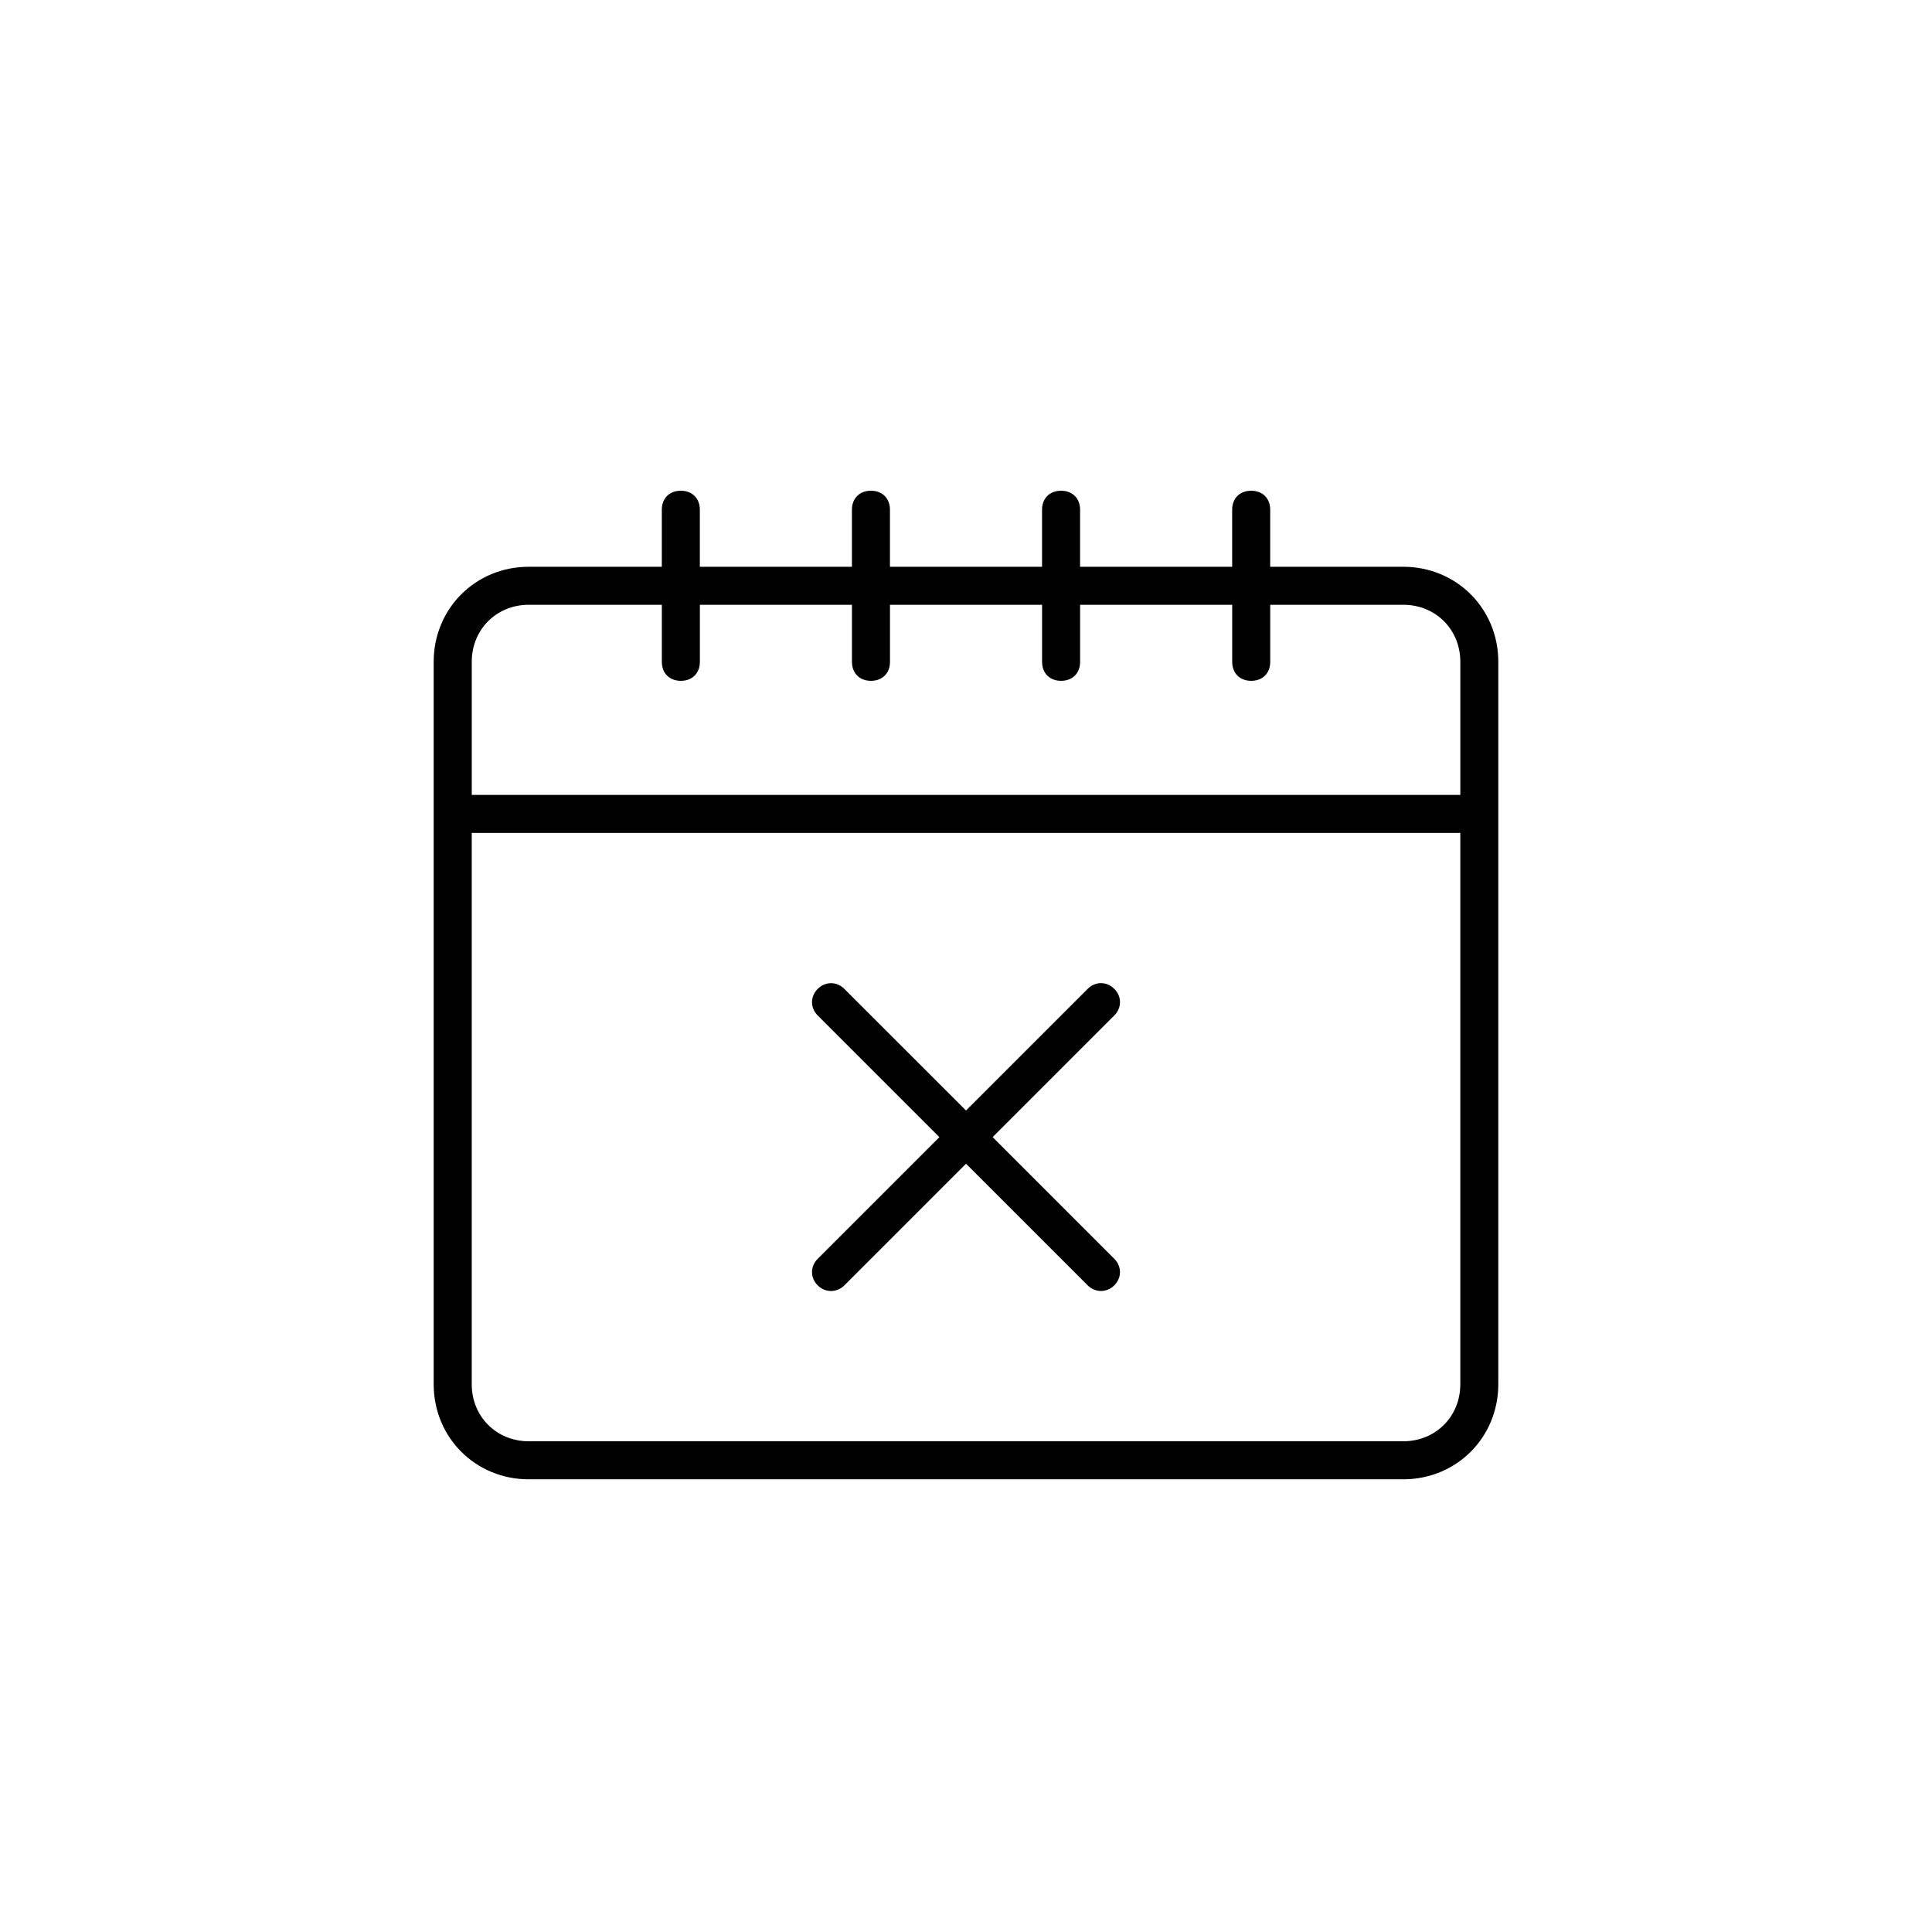
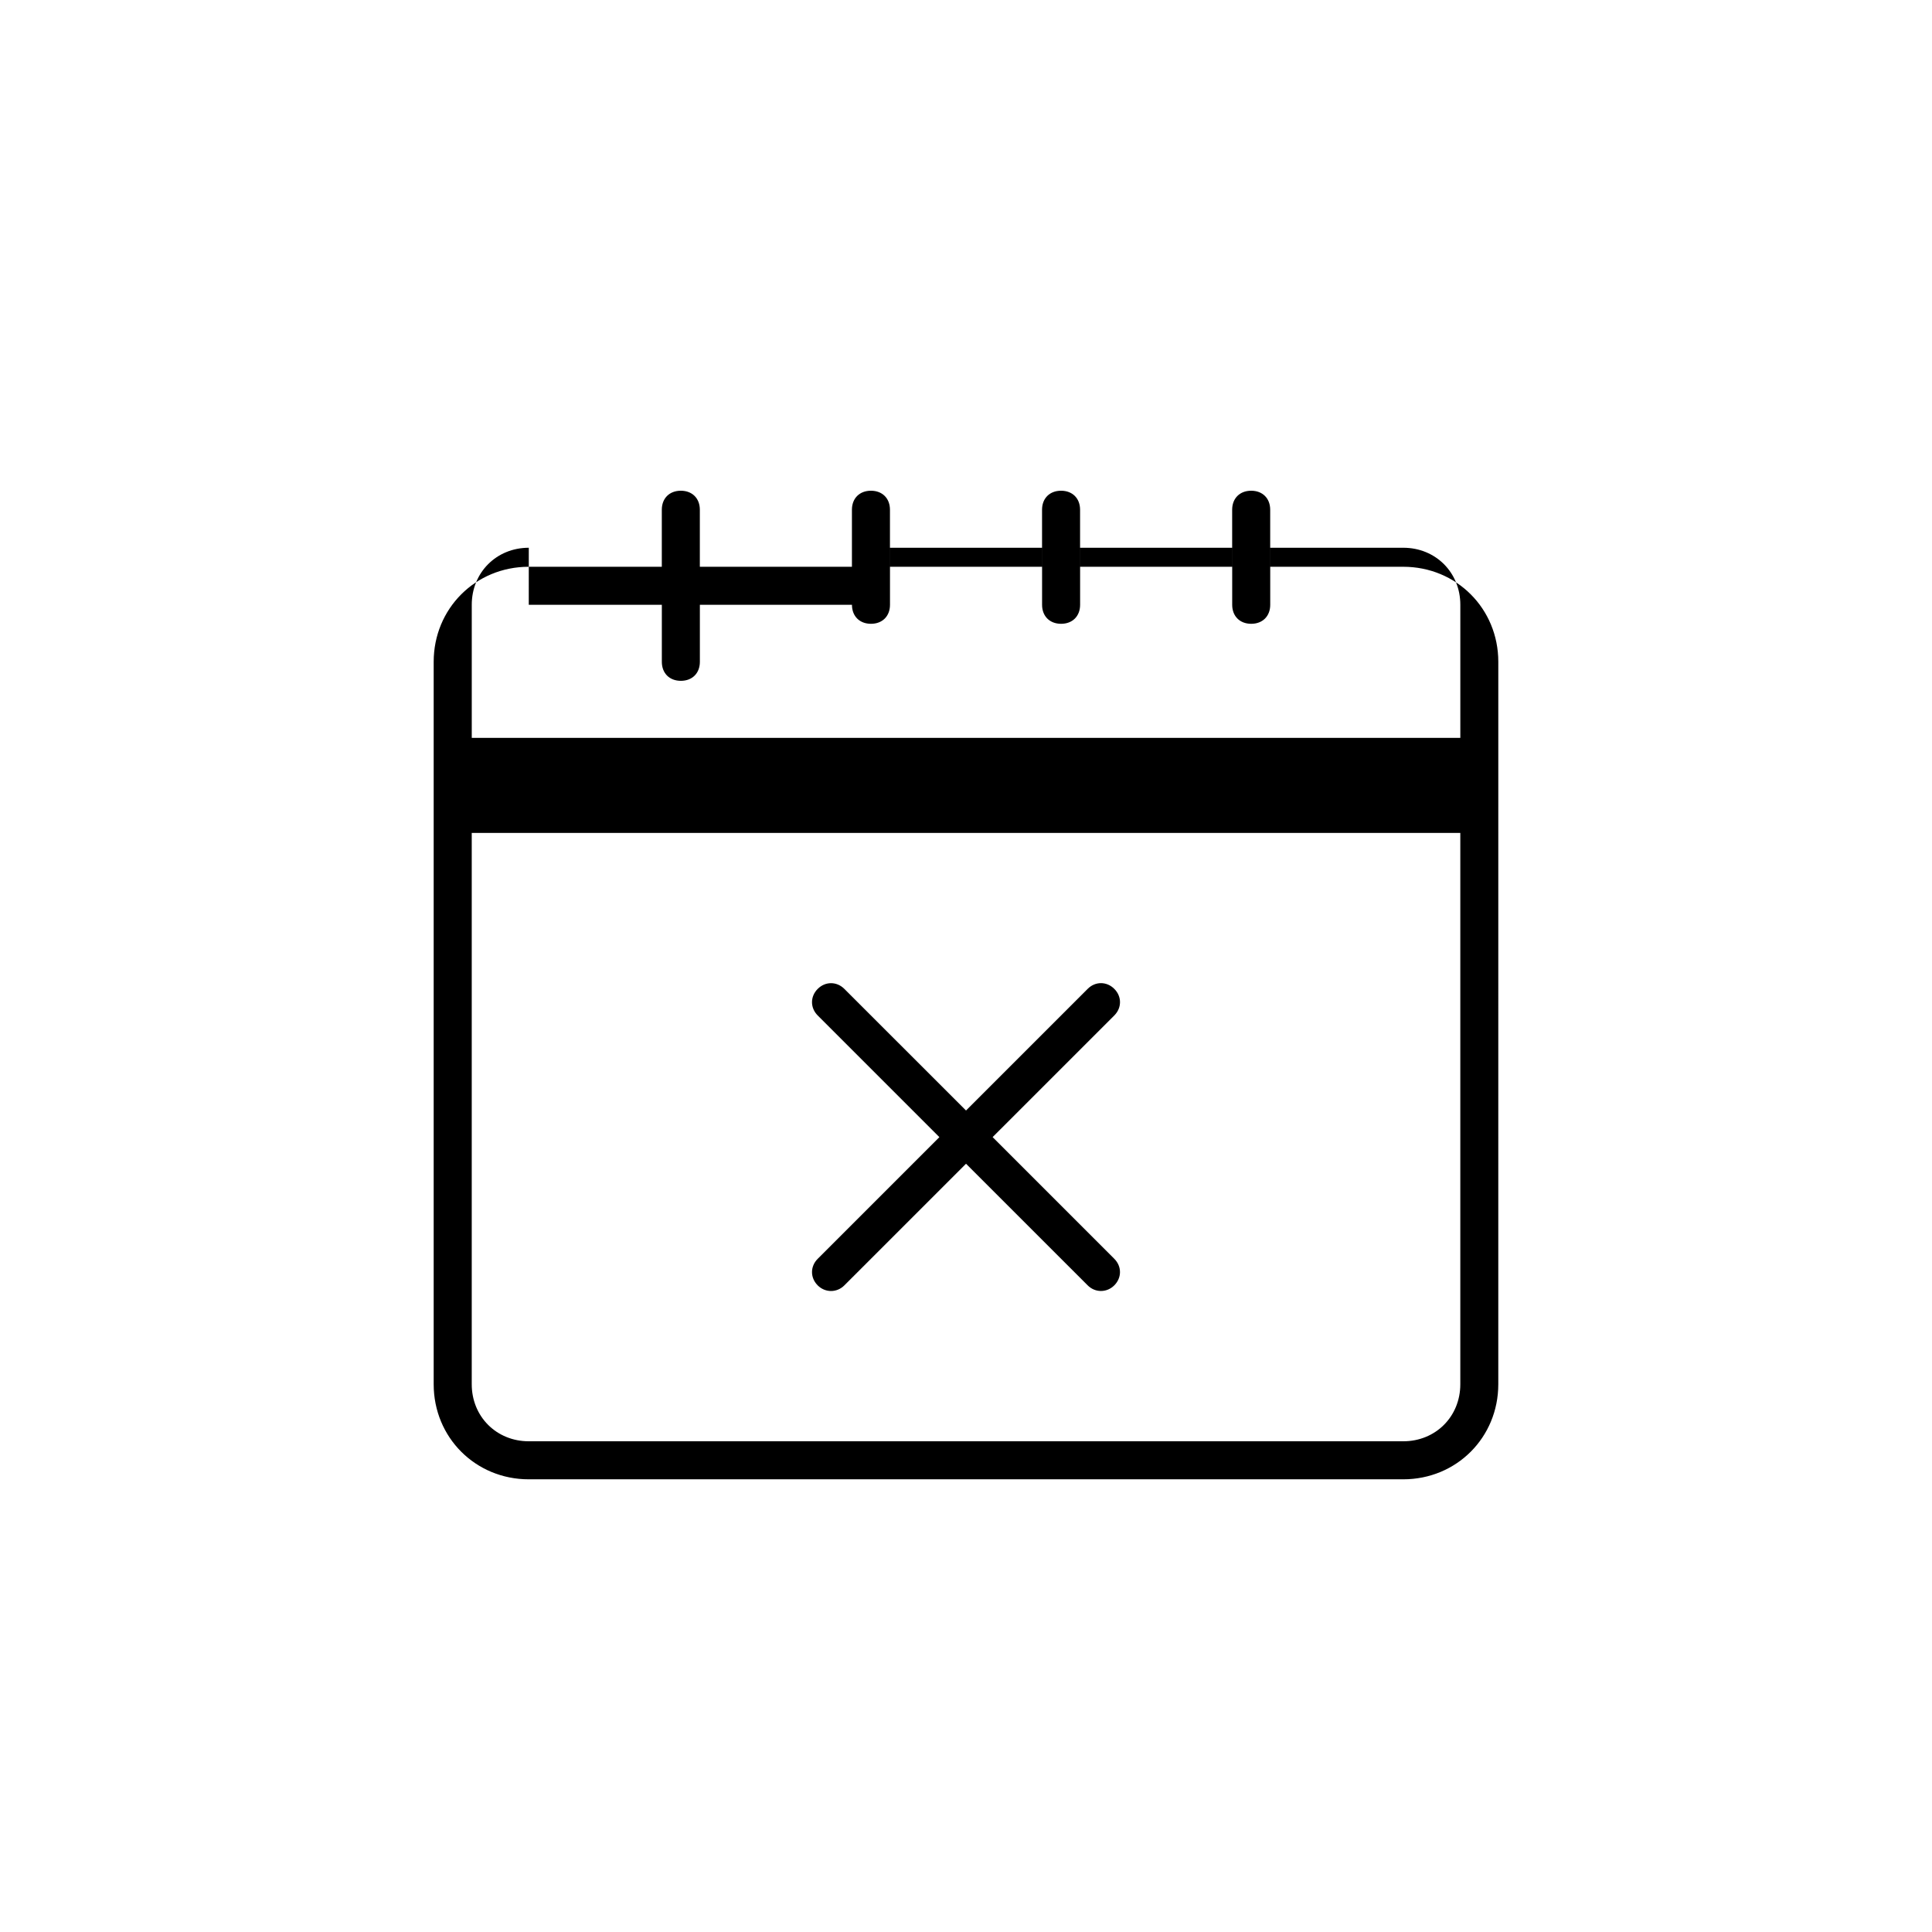
<svg xmlns="http://www.w3.org/2000/svg" fill="#000000" width="800px" height="800px" version="1.1" viewBox="144 144 512 512">
-   <path d="m515.88 294.2h-35.266v-15.113c0-3.023-2.016-5.039-5.039-5.039-3.023 0-5.039 2.016-5.039 5.039v15.113h-40.305v-15.113c0-3.023-2.016-5.039-5.039-5.039s-5.039 2.016-5.039 5.039v15.113h-40.305v-15.113c0-3.023-2.016-5.039-5.039-5.039-3.023 0-5.039 2.016-5.039 5.039v15.113h-40.305v-15.113c0-3.023-2.016-5.039-5.039-5.039s-5.039 2.016-5.039 5.039v15.113h-35.266c-14.105 0-25.191 11.082-25.191 25.191v191.45c0 14.105 11.082 25.191 25.191 25.191h231.75c14.105 0 25.191-11.082 25.191-25.191l0.004-191.45c0-14.109-11.086-25.191-25.191-25.191zm-231.75 10.074h35.266v15.113c0 3.023 2.016 5.039 5.039 5.039 3.023 0 5.039-2.016 5.039-5.039v-15.113h40.305v15.113c0 3.023 2.016 5.039 5.039 5.039 3.023 0 5.039-2.016 5.039-5.039v-15.113h40.305v15.113c0 3.023 2.016 5.039 5.039 5.039 3.023 0 5.039-2.016 5.039-5.039v-15.113h40.305v15.113c0 3.023 2.016 5.039 5.039 5.039 3.023 0 5.039-2.016 5.039-5.039v-15.113h35.266c8.566 0 15.113 6.551 15.113 15.113v35.266l-261.98 0.004v-35.266c0-8.566 6.551-15.117 15.113-15.117zm231.75 221.68h-231.75c-8.566 0-15.113-6.551-15.113-15.113v-146.11h261.98v146.11c0 8.566-6.547 15.113-15.113 15.113zm-76.578-112.85-32.246 32.242 32.238 32.242c2.016 2.012 2.016 5.039 0 7.047-2 2-5.094 1.969-7.047 0l-32.242-32.234-32.246 32.242c-2.004 2.004-5.098 1.961-7.055 0-2.016-2.012-2.016-5.039 0-7.047l32.242-32.242-32.242-32.242c-2.016-2.012-2.016-5.039 0-7.047 2.016-2.016 5.039-2.016 7.055 0l32.246 32.23 32.242-32.238c2.012-2.016 5.039-2.016 7.047 0 2.023 2.008 2.023 5.031 0.008 7.047z" />
+   <path d="m515.88 294.2h-35.266v-15.113c0-3.023-2.016-5.039-5.039-5.039-3.023 0-5.039 2.016-5.039 5.039v15.113h-40.305v-15.113c0-3.023-2.016-5.039-5.039-5.039s-5.039 2.016-5.039 5.039v15.113h-40.305v-15.113c0-3.023-2.016-5.039-5.039-5.039-3.023 0-5.039 2.016-5.039 5.039v15.113h-40.305v-15.113c0-3.023-2.016-5.039-5.039-5.039s-5.039 2.016-5.039 5.039v15.113h-35.266c-14.105 0-25.191 11.082-25.191 25.191v191.45c0 14.105 11.082 25.191 25.191 25.191h231.75c14.105 0 25.191-11.082 25.191-25.191l0.004-191.45c0-14.109-11.086-25.191-25.191-25.191zm-231.75 10.074h35.266v15.113c0 3.023 2.016 5.039 5.039 5.039 3.023 0 5.039-2.016 5.039-5.039v-15.113h40.305c0 3.023 2.016 5.039 5.039 5.039 3.023 0 5.039-2.016 5.039-5.039v-15.113h40.305v15.113c0 3.023 2.016 5.039 5.039 5.039 3.023 0 5.039-2.016 5.039-5.039v-15.113h40.305v15.113c0 3.023 2.016 5.039 5.039 5.039 3.023 0 5.039-2.016 5.039-5.039v-15.113h35.266c8.566 0 15.113 6.551 15.113 15.113v35.266l-261.98 0.004v-35.266c0-8.566 6.551-15.117 15.113-15.117zm231.75 221.68h-231.75c-8.566 0-15.113-6.551-15.113-15.113v-146.11h261.98v146.11c0 8.566-6.547 15.113-15.113 15.113zm-76.578-112.85-32.246 32.242 32.238 32.242c2.016 2.012 2.016 5.039 0 7.047-2 2-5.094 1.969-7.047 0l-32.242-32.234-32.246 32.242c-2.004 2.004-5.098 1.961-7.055 0-2.016-2.012-2.016-5.039 0-7.047l32.242-32.242-32.242-32.242c-2.016-2.012-2.016-5.039 0-7.047 2.016-2.016 5.039-2.016 7.055 0l32.246 32.23 32.242-32.238c2.012-2.016 5.039-2.016 7.047 0 2.023 2.008 2.023 5.031 0.008 7.047z" />
</svg>